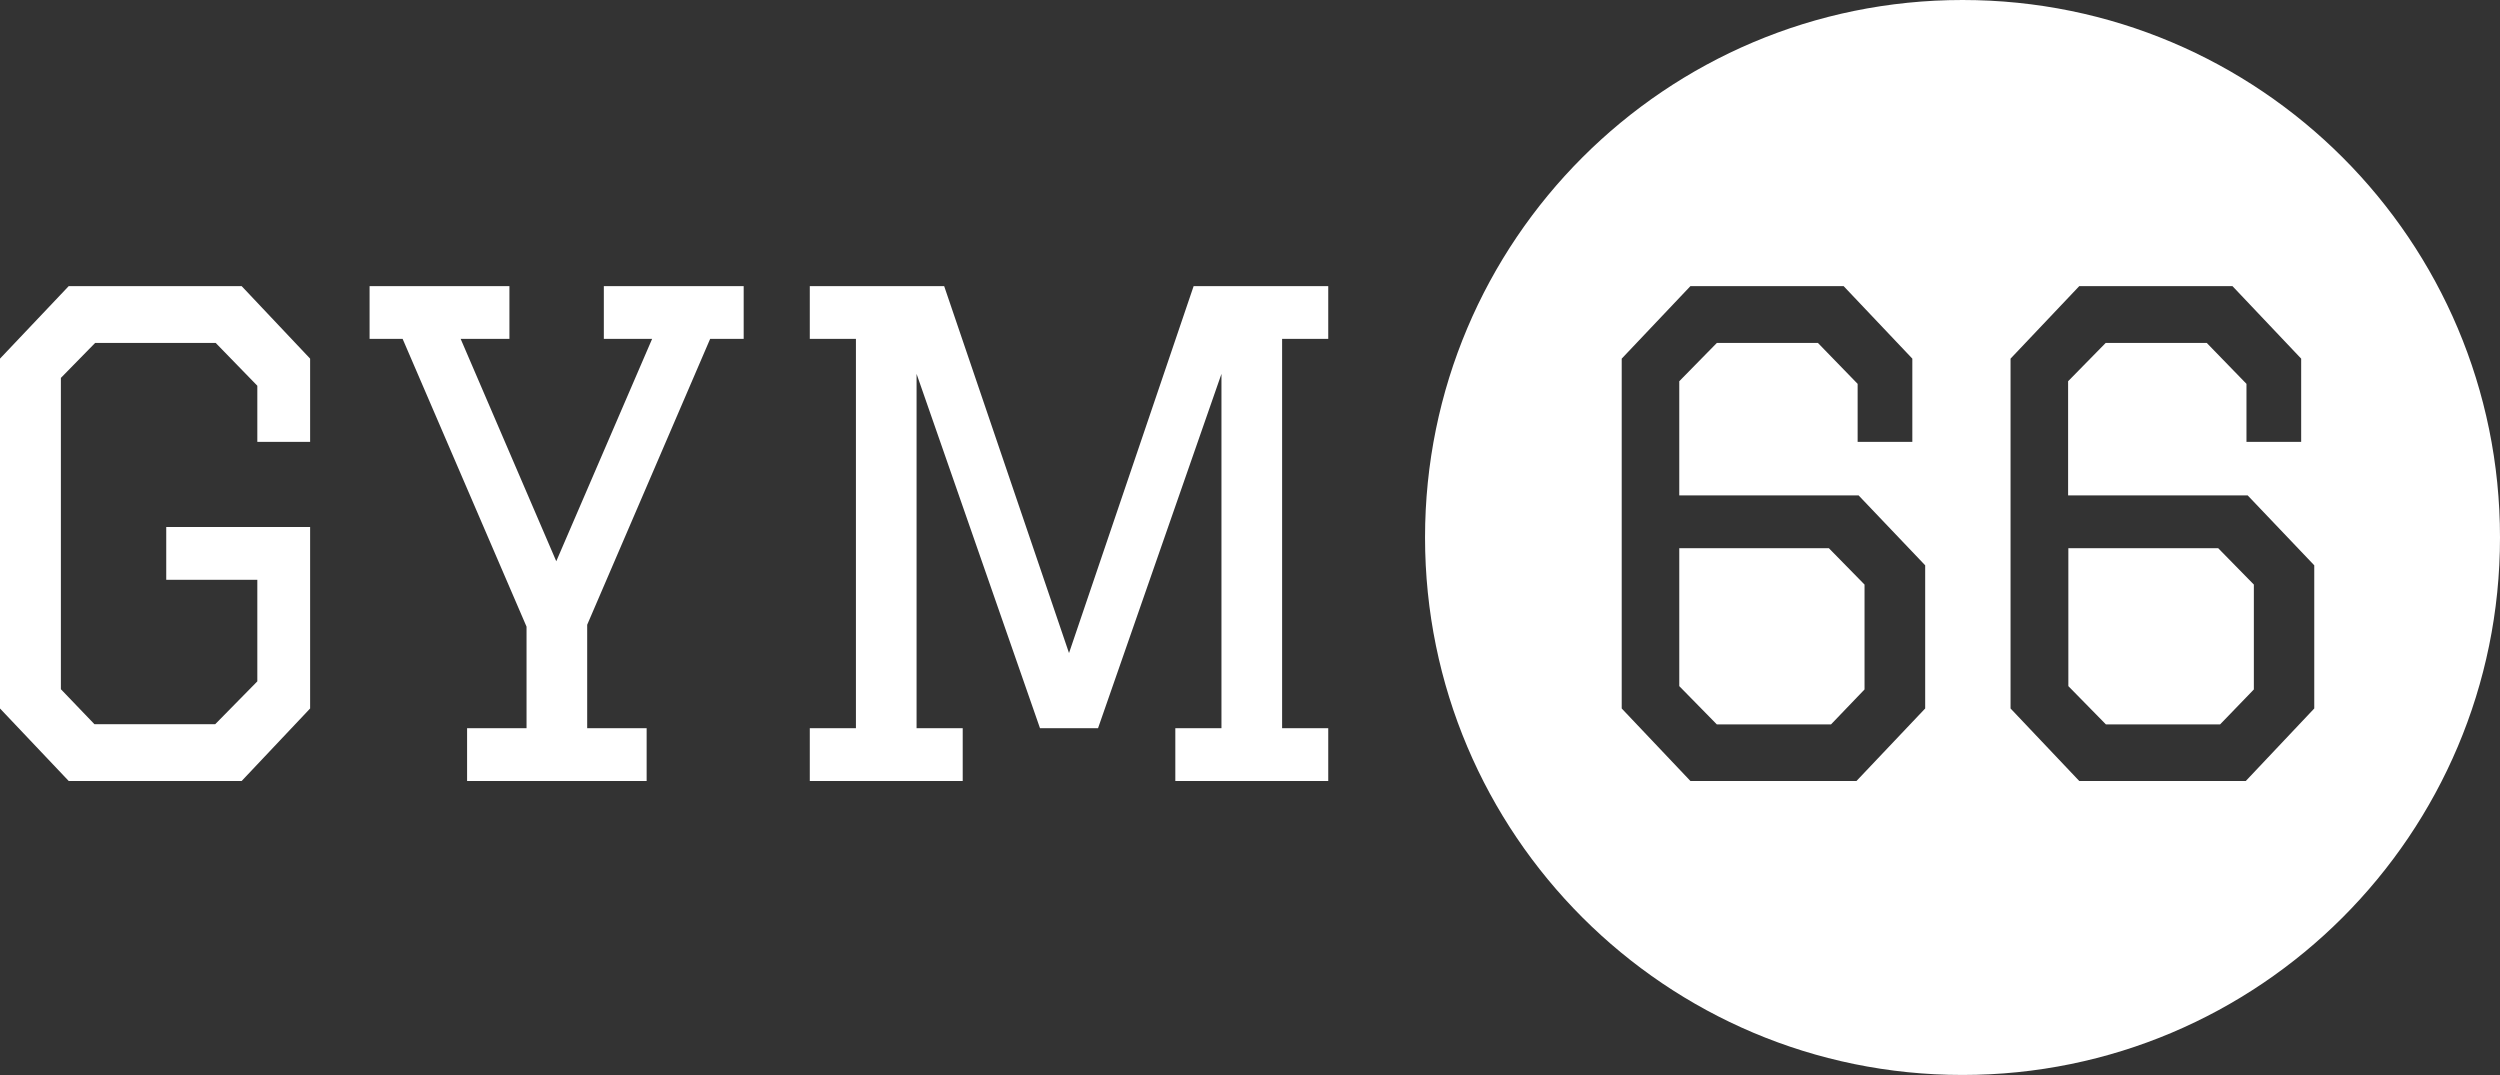
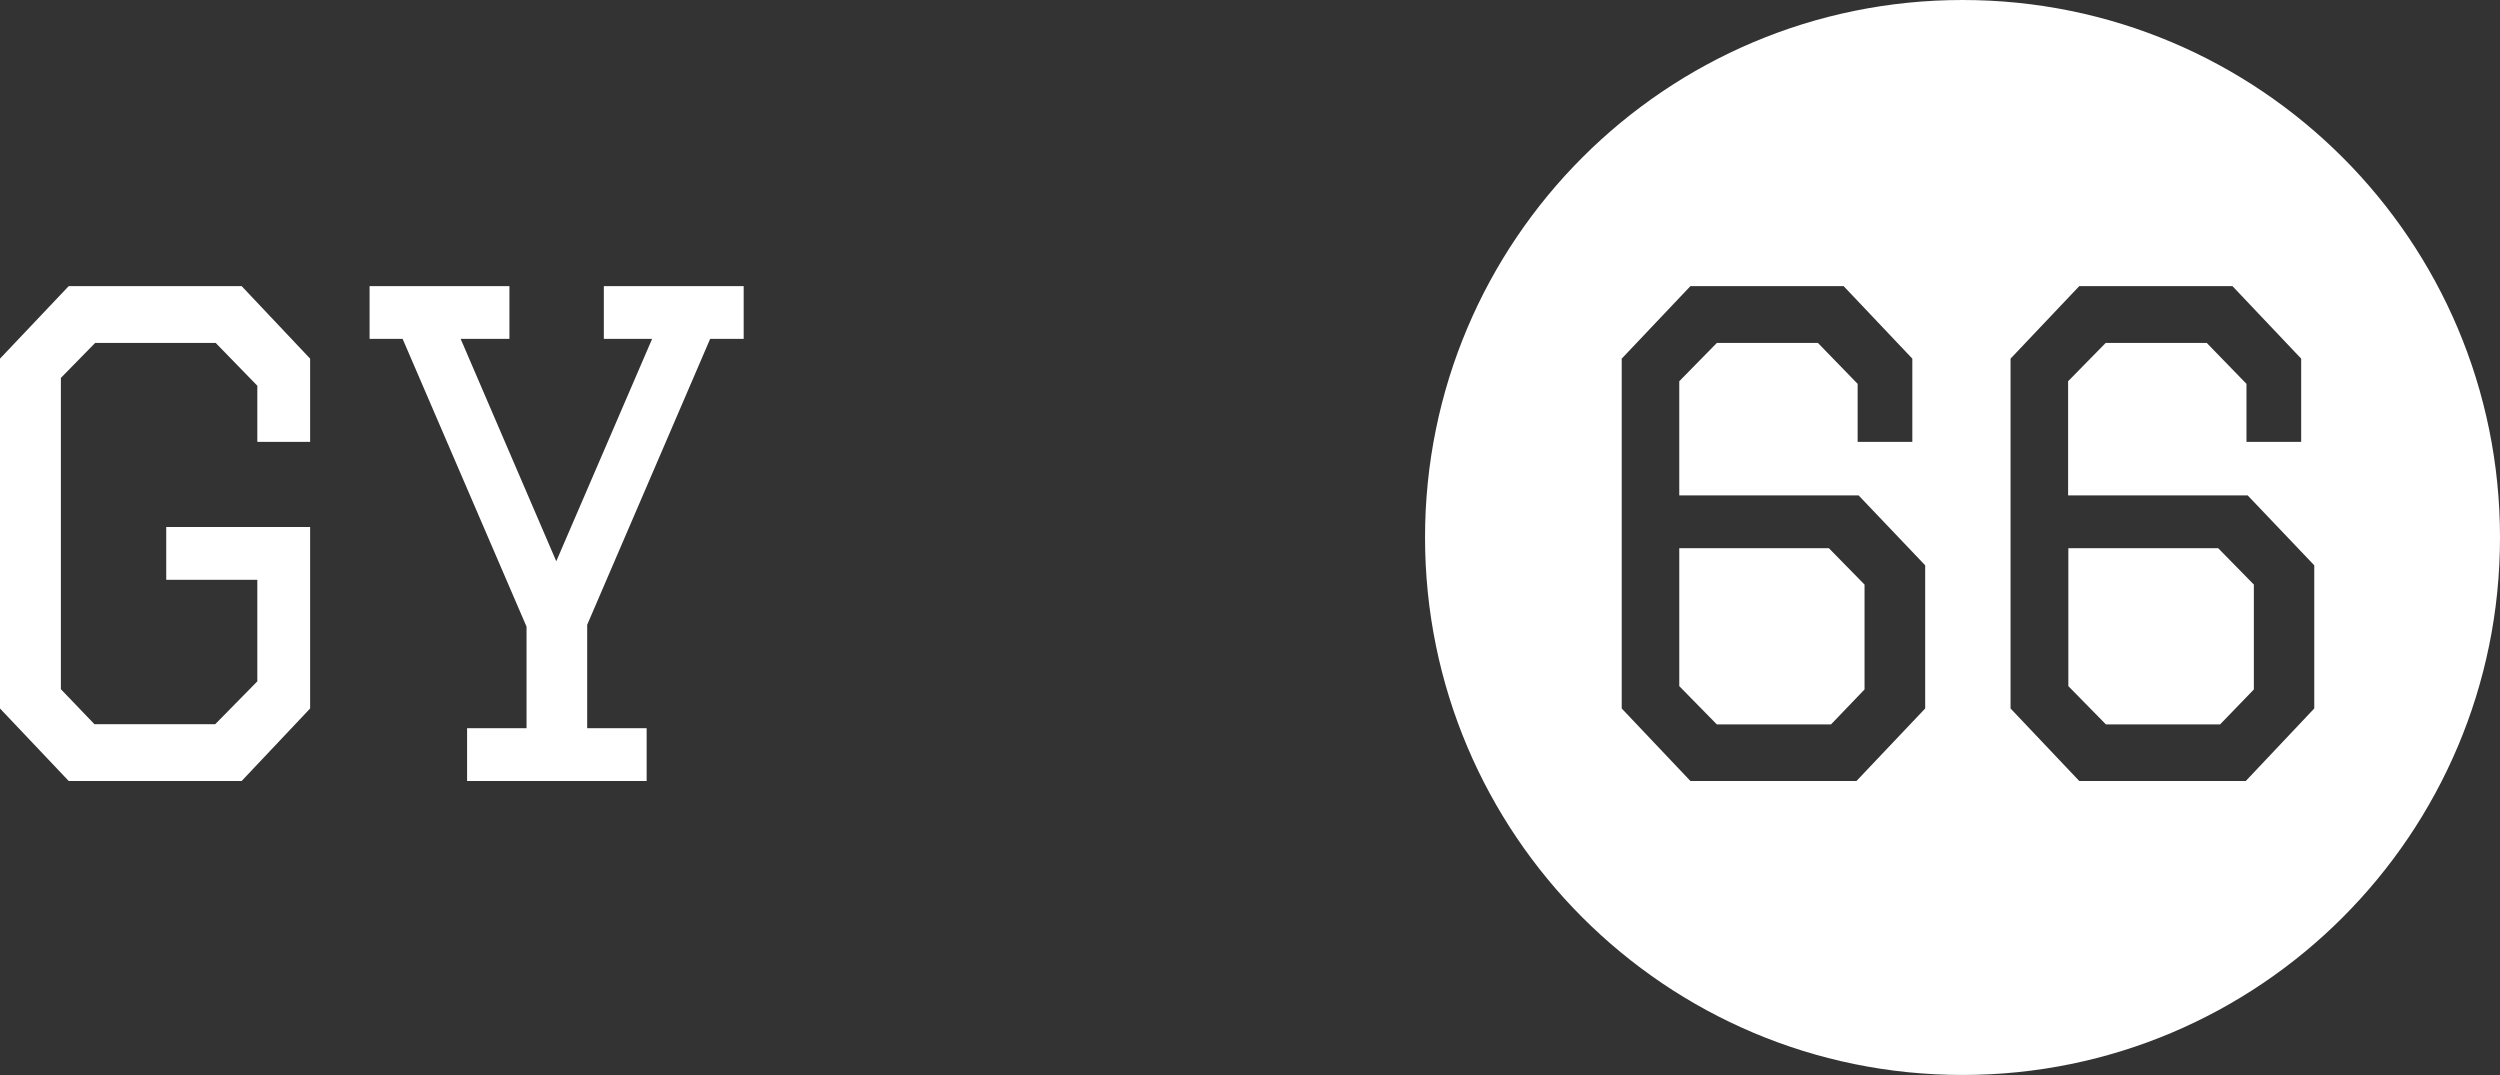
<svg xmlns="http://www.w3.org/2000/svg" id="Layer_2" data-name="Layer 2" viewBox="0 0 105.12 45.21">
  <rect x="0" y="0" width="105.12" height="45.21" fill="#333333" stroke="none" />
  <defs>
    <style>
      .cls-1 {
        fill: #fff;
      }
    </style>
  </defs>
  <g id="Layer_1" data-name="Layer 1">
    <g id="Gym_66_Left" data-name="Gym 66 Left">
      <polygon class="cls-1" points="10.82 24.38 6.99 24.38 6.99 22.16 13.04 22.16 13.04 29.79 10.16 32.84 2.89 32.84 0 29.79 0 15.08 2.89 12.03 10.16 12.03 13.04 15.08 13.04 18.58 10.82 18.58 10.82 16.22 9.07 14.42 4 14.42 2.56 15.89 2.56 28.98 3.97 30.45 9.05 30.45 10.82 28.65 10.82 24.38" />
      <polygon class="cls-1" points="27.19 32.84 19.64 32.84 19.64 30.62 22.14 30.62 22.14 26.35 16.93 14.25 15.54 14.25 15.54 12.03 21.42 12.03 21.42 14.25 19.37 14.25 23.39 23.6 27.42 14.25 25.39 14.25 25.39 12.03 31.27 12.03 31.27 14.25 29.86 14.25 24.69 26.27 24.69 30.62 27.19 30.62 27.19 32.84" />
-       <polygon class="cls-1" points="34.05 12.03 39.7 12.03 44.95 27.46 50.19 12.03 55.85 12.03 55.85 14.25 53.91 14.25 53.91 30.62 55.85 30.62 55.85 32.84 49.42 32.84 49.42 30.62 51.36 30.62 51.36 15.72 46.17 30.62 43.73 30.62 38.54 15.72 38.54 30.62 40.48 30.62 40.48 32.84 34.05 32.84 34.05 30.62 35.99 30.62 35.99 14.25 34.05 14.25 34.05 12.03" />
      <path class="cls-1" d="M105.12,22.6c0,12.48-10.12,22.6-22.6,22.6s-22.6-10.12-22.6-22.6S70.03,0,82.52,0s22.6,10.12,22.6,22.6M71.07,32.84h6.99l2.89-3.05v-6.02l-2.8-2.94h-7.54v-4.8l1.58-1.61h4.25l1.67,1.72v2.44h2.3v-3.5l-2.89-3.05h-6.44l-2.89,3.05v14.71l2.89,3.05ZM76.9,23.05l1.5,1.53v4.41l-1.41,1.47h-4.8l-1.58-1.61v-5.8h6.3ZM87.44,32.84h6.99l2.88-3.05v-6.02l-2.8-2.94h-7.55v-4.8l1.58-1.61h4.25l1.67,1.72v2.44h2.3v-3.5l-2.89-3.05h-6.44l-2.89,3.05v14.71l2.89,3.05ZM93.27,23.05l1.5,1.53v4.41l-1.42,1.47h-4.8l-1.58-1.61v-5.8h6.3Z" />
    </g>
  </g>
</svg>